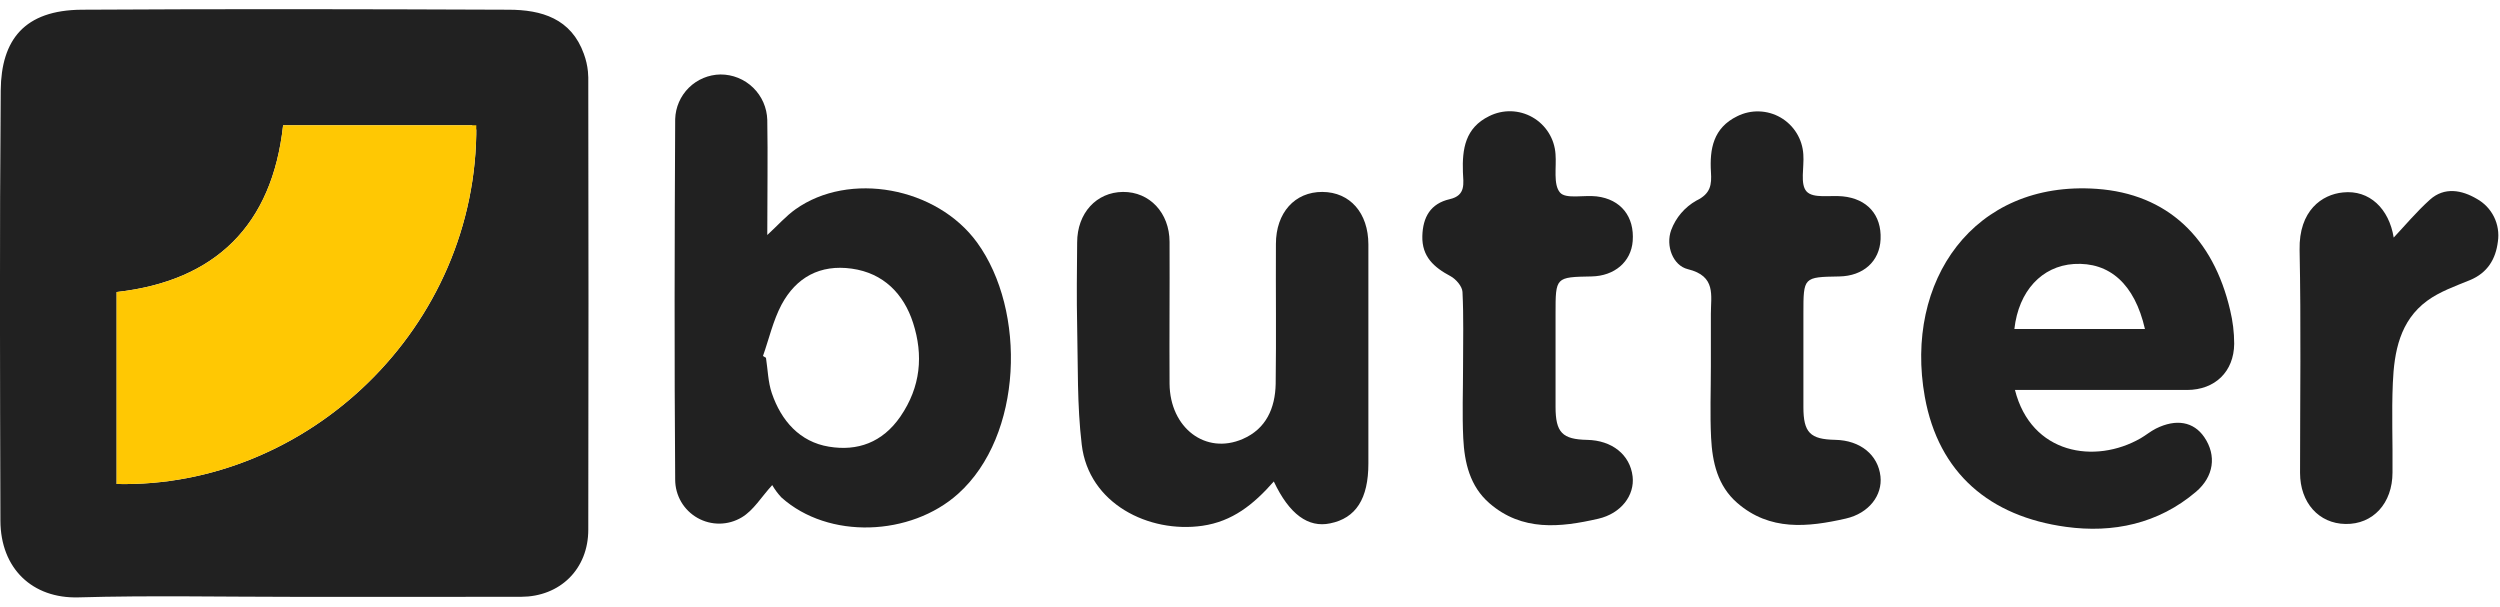
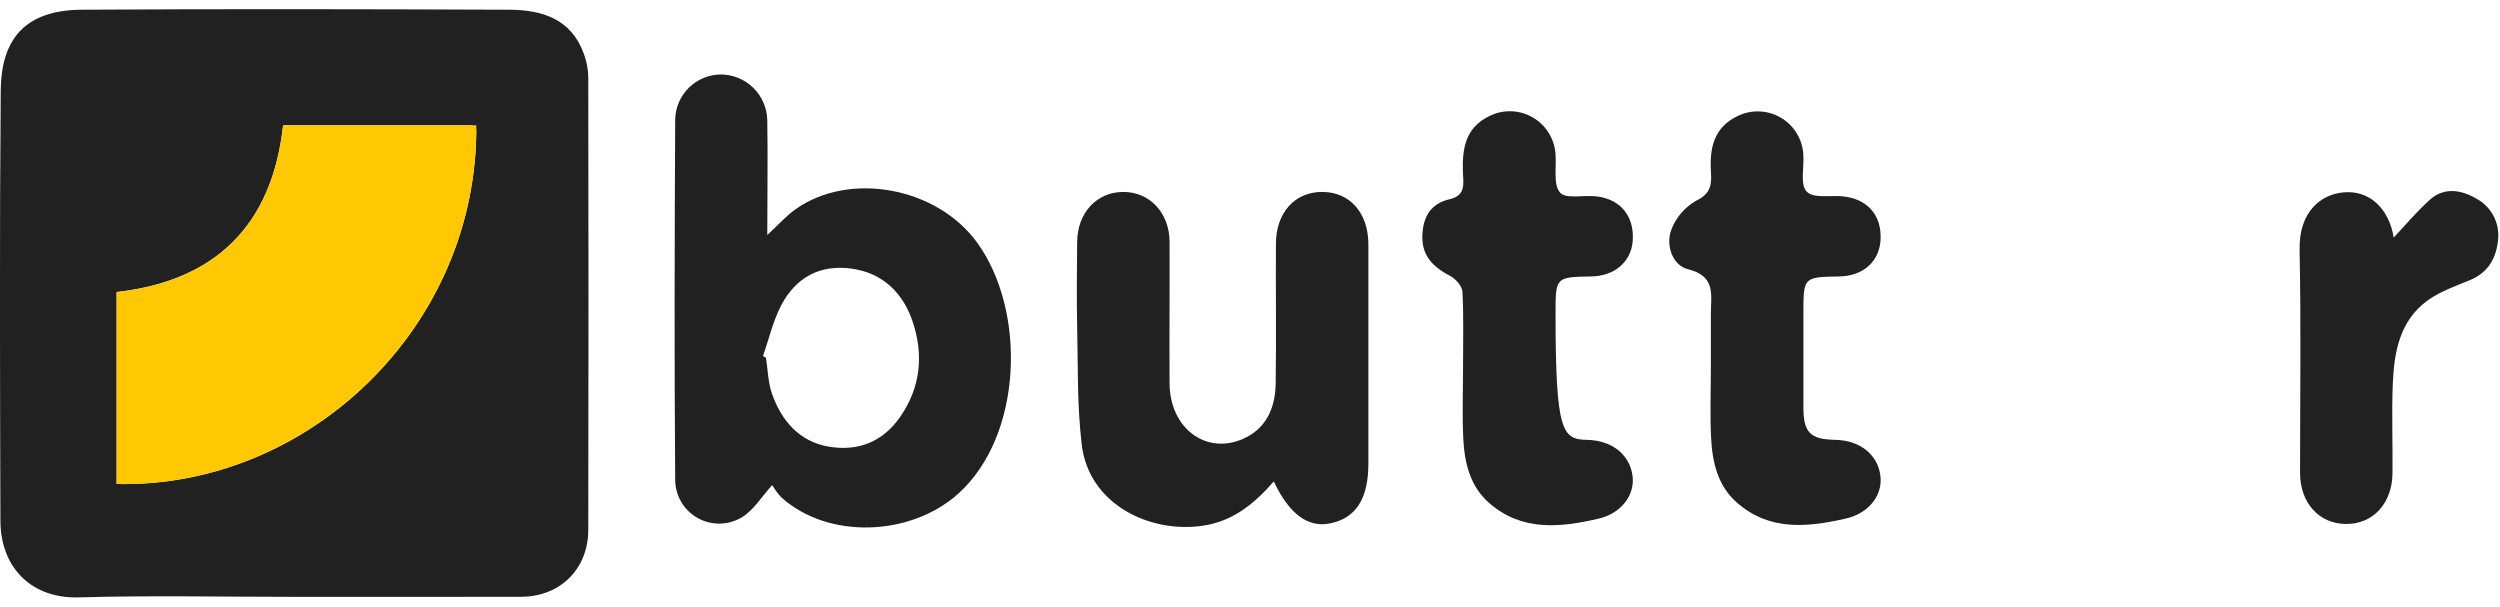
<svg xmlns="http://www.w3.org/2000/svg" width="136" height="33" viewBox="0 0 136 33" fill="none">
  <g clip-path="url(#clip0_1706_10131)">
    <path d="M4.455 0.757C12.188 0.71 19.923 0.726 27.657 0.757H27.658C28.54 0.757 29.354 0.874 30.024 1.212C30.687 1.546 31.225 2.103 31.551 3.019L31.552 3.02C31.656 3.307 31.725 3.606 31.756 3.909L31.774 4.215C31.789 12.416 31.789 20.617 31.774 28.817C31.774 30.822 30.353 32.234 28.338 32.238C24.225 32.245 20.111 32.238 15.973 32.24C12.075 32.24 8.162 32.158 4.255 32.269C3.061 32.302 2.066 31.928 1.369 31.251C0.673 30.574 0.254 29.575 0.251 28.32C0.229 20.523 0.202 12.726 0.268 4.922C0.28 3.574 0.595 2.547 1.249 1.854C1.901 1.165 2.929 0.767 4.455 0.757ZM15.174 6.791C14.881 9.475 13.975 11.539 12.502 13.005C11.028 14.472 8.966 15.363 6.319 15.66L6.116 15.683V26.553L6.34 26.558C16.843 26.795 26.232 17.956 26.14 6.813L25.919 6.814V6.587H15.196L15.174 6.791Z" fill="#212121" stroke="#212121" stroke-width="0.457" />
    <path d="M42.009 26.389C41.417 27.034 40.99 27.766 40.352 28.144C39.989 28.361 39.576 28.479 39.153 28.485C38.73 28.49 38.314 28.384 37.946 28.176C37.577 27.968 37.271 27.667 37.057 27.302C36.844 26.937 36.731 26.522 36.73 26.1C36.681 19.56 36.697 13.021 36.73 6.482C36.748 5.837 37.015 5.224 37.474 4.771C37.934 4.318 38.551 4.06 39.196 4.051C39.859 4.05 40.496 4.307 40.971 4.77C41.447 5.232 41.722 5.861 41.74 6.524C41.775 8.539 41.74 10.557 41.74 12.785C42.334 12.237 42.761 11.75 43.273 11.386C46.197 9.304 50.957 10.172 53.152 13.191C55.848 16.9 55.653 23.697 52.12 26.864C49.547 29.171 45.077 29.364 42.509 27.061C42.317 26.857 42.15 26.631 42.009 26.389ZM41.505 19.368L41.669 19.463C41.768 20.106 41.782 20.789 41.987 21.388C42.498 22.889 43.508 24.04 45.094 24.299C46.641 24.557 48.007 24.078 48.984 22.657C50.089 21.043 50.239 19.326 49.671 17.563C49.161 15.982 48.06 14.855 46.336 14.614C44.612 14.374 43.315 15.085 42.515 16.573C42.056 17.441 41.835 18.433 41.505 19.368Z" fill="#212121" />
-     <path d="M109.613 21.212C110.497 24.71 113.967 25.269 116.451 23.842C116.734 23.678 116.988 23.464 117.28 23.316C118.385 22.765 119.335 22.94 119.91 23.777C120.599 24.785 120.427 25.928 119.468 26.748C117.408 28.502 114.939 29.009 112.396 28.662C108.263 28.098 105.461 25.76 104.71 21.59C103.58 15.298 107.361 9.808 114.051 10.273C117.916 10.542 120.402 12.947 121.319 16.869C121.465 17.47 121.539 18.085 121.54 18.703C121.525 20.222 120.493 21.21 118.979 21.214C116.254 21.214 113.529 21.214 110.802 21.214L109.613 21.212ZM116.685 17.897C116.124 15.448 114.758 14.244 112.822 14.361C111.072 14.476 109.814 15.831 109.582 17.897H116.685Z" fill="#212121" />
    <path d="M69.295 26.192C68.19 27.449 67.045 28.366 65.408 28.603C62.506 29.02 59.22 27.405 58.846 24.183C58.59 22.046 58.645 19.873 58.597 17.717C58.564 16.209 58.584 14.7 58.597 13.193C58.597 11.591 59.647 10.453 61.092 10.441C62.537 10.43 63.618 11.575 63.624 13.155C63.635 15.728 63.609 18.302 63.624 20.877C63.647 23.284 65.589 24.755 67.602 23.882C68.88 23.33 69.37 22.201 69.397 20.881C69.432 18.344 69.397 15.798 69.41 13.27C69.41 11.571 70.438 10.433 71.938 10.441C73.439 10.45 74.438 11.584 74.44 13.297C74.44 17.275 74.44 21.247 74.44 25.213C74.44 27.131 73.764 28.189 72.356 28.472C71.171 28.72 70.139 27.982 69.295 26.192Z" fill="#212121" />
-     <path d="M79.59 19.958C79.59 18.596 79.627 17.235 79.559 15.878C79.543 15.575 79.203 15.182 78.907 15.023C78.007 14.543 77.347 13.962 77.375 12.844C77.402 11.814 77.817 11.076 78.865 10.835C79.76 10.632 79.605 9.969 79.583 9.37C79.539 8.101 79.705 6.957 81.011 6.318C81.379 6.133 81.787 6.042 82.198 6.052C82.61 6.063 83.012 6.176 83.37 6.381C83.727 6.585 84.028 6.875 84.246 7.224C84.465 7.573 84.593 7.971 84.62 8.382C84.679 9.1 84.485 10.031 84.865 10.475C85.177 10.842 86.169 10.601 86.854 10.683C88.18 10.84 88.92 11.788 88.819 13.114C88.734 14.241 87.831 15.016 86.578 15.038C84.622 15.074 84.622 15.074 84.622 17.052C84.622 18.742 84.622 20.433 84.622 22.135C84.622 23.531 84.993 23.902 86.341 23.929C87.689 23.956 88.675 24.731 88.814 25.918C88.933 26.943 88.191 27.936 86.94 28.221C84.874 28.694 82.803 28.917 81.026 27.377C79.961 26.455 79.667 25.167 79.601 23.841C79.539 22.532 79.59 21.244 79.59 19.958Z" fill="#212121" />
+     <path d="M79.59 19.958C79.59 18.596 79.627 17.235 79.559 15.878C79.543 15.575 79.203 15.182 78.907 15.023C78.007 14.543 77.347 13.962 77.375 12.844C77.402 11.814 77.817 11.076 78.865 10.835C79.76 10.632 79.605 9.969 79.583 9.37C79.539 8.101 79.705 6.957 81.011 6.318C81.379 6.133 81.787 6.042 82.198 6.052C82.61 6.063 83.012 6.176 83.37 6.381C83.727 6.585 84.028 6.875 84.246 7.224C84.465 7.573 84.593 7.971 84.62 8.382C84.679 9.1 84.485 10.031 84.865 10.475C85.177 10.842 86.169 10.601 86.854 10.683C88.18 10.84 88.92 11.788 88.819 13.114C88.734 14.241 87.831 15.016 86.578 15.038C84.622 15.074 84.622 15.074 84.622 17.052C84.622 23.531 84.993 23.902 86.341 23.929C87.689 23.956 88.675 24.731 88.814 25.918C88.933 26.943 88.191 27.936 86.94 28.221C84.874 28.694 82.803 28.917 81.026 27.377C79.961 26.455 79.667 25.167 79.601 23.841C79.539 22.532 79.59 21.244 79.59 19.958Z" fill="#212121" />
    <path d="M93.071 19.947C93.071 18.992 93.071 18.035 93.071 17.074C93.071 16.064 93.367 15.019 91.818 14.643C91.005 14.444 90.603 13.37 90.912 12.517C91.165 11.838 91.65 11.269 92.282 10.913C93.069 10.535 93.118 10.04 93.076 9.366C92.998 8.097 93.204 6.957 94.505 6.323C94.874 6.138 95.282 6.048 95.693 6.061C96.105 6.073 96.507 6.187 96.864 6.393C97.22 6.6 97.52 6.891 97.736 7.242C97.952 7.592 98.077 7.991 98.101 8.402C98.154 9.094 97.915 10.013 98.275 10.413C98.636 10.813 99.562 10.612 100.24 10.681C101.582 10.813 102.362 11.697 102.304 13.014C102.253 14.219 101.363 15.019 100.05 15.039C98.105 15.072 98.105 15.072 98.105 17.063C98.105 18.754 98.105 20.447 98.105 22.146C98.105 23.536 98.474 23.901 99.838 23.927C101.201 23.954 102.169 24.745 102.298 25.916C102.41 26.944 101.672 27.923 100.412 28.21C98.346 28.681 96.273 28.9 94.501 27.355C93.438 26.429 93.151 25.145 93.084 23.819C93.02 22.522 93.071 21.233 93.071 19.947Z" fill="#212121" />
    <path d="M130.217 12.924C130.811 12.294 131.45 11.527 132.186 10.864C132.979 10.151 133.929 10.341 134.736 10.816C135.141 11.04 135.468 11.382 135.674 11.797C135.879 12.213 135.953 12.68 135.885 13.139C135.77 14.089 135.324 14.842 134.367 15.238C133.569 15.565 132.723 15.861 132.04 16.361C130.55 17.452 130.241 19.139 130.17 20.842C130.099 22.456 130.17 24.076 130.152 25.704C130.152 27.382 129.089 28.531 127.593 28.504C126.144 28.48 125.125 27.349 125.123 25.729C125.123 21.684 125.18 17.638 125.098 13.596C125.054 11.446 126.323 10.579 127.454 10.469C128.902 10.314 129.967 11.36 130.217 12.924Z" fill="#212121" />
    <path d="M25.911 6.815C26.001 17.828 16.72 26.564 6.344 26.329V15.887C11.712 15.284 14.806 12.261 15.4 6.815H25.911Z" fill="#FFC803" />
  </g>
  <defs>
    <clipPath id="clip0_1706_10131">
      <rect width="136" height="32" fill="white" transform="translate(0 0.5)" />
    </clipPath>
  </defs>
</svg>